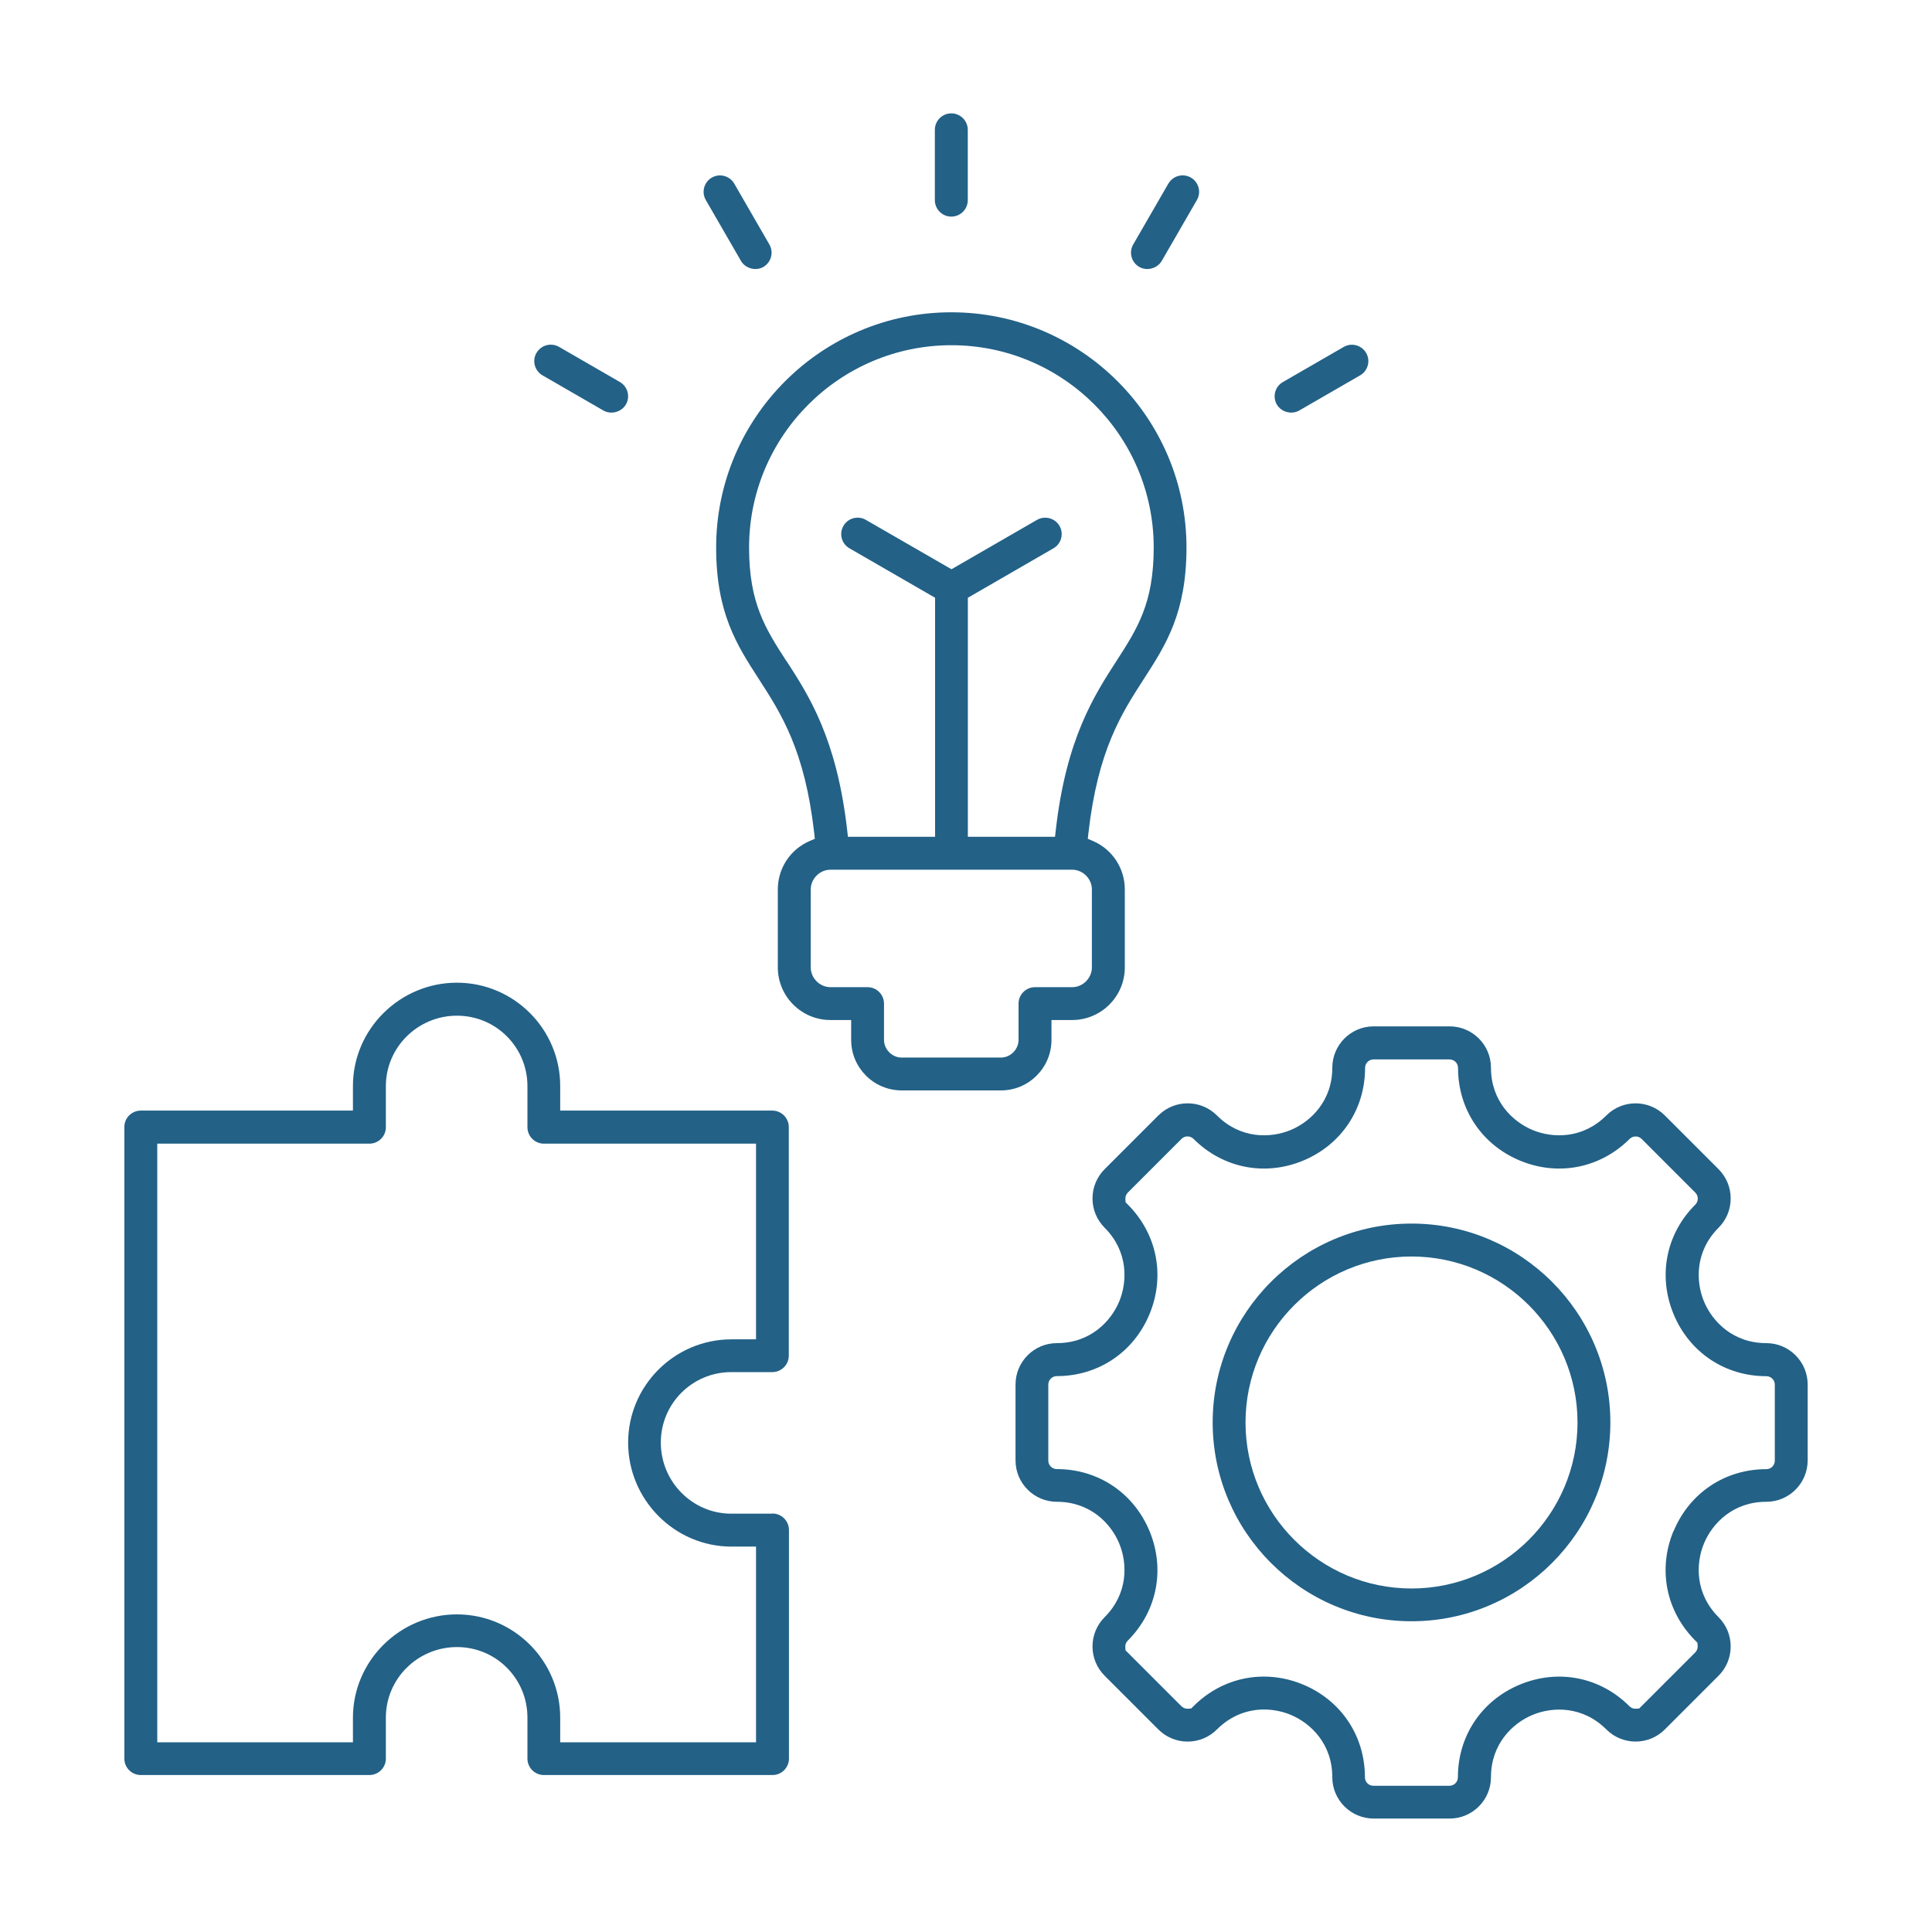
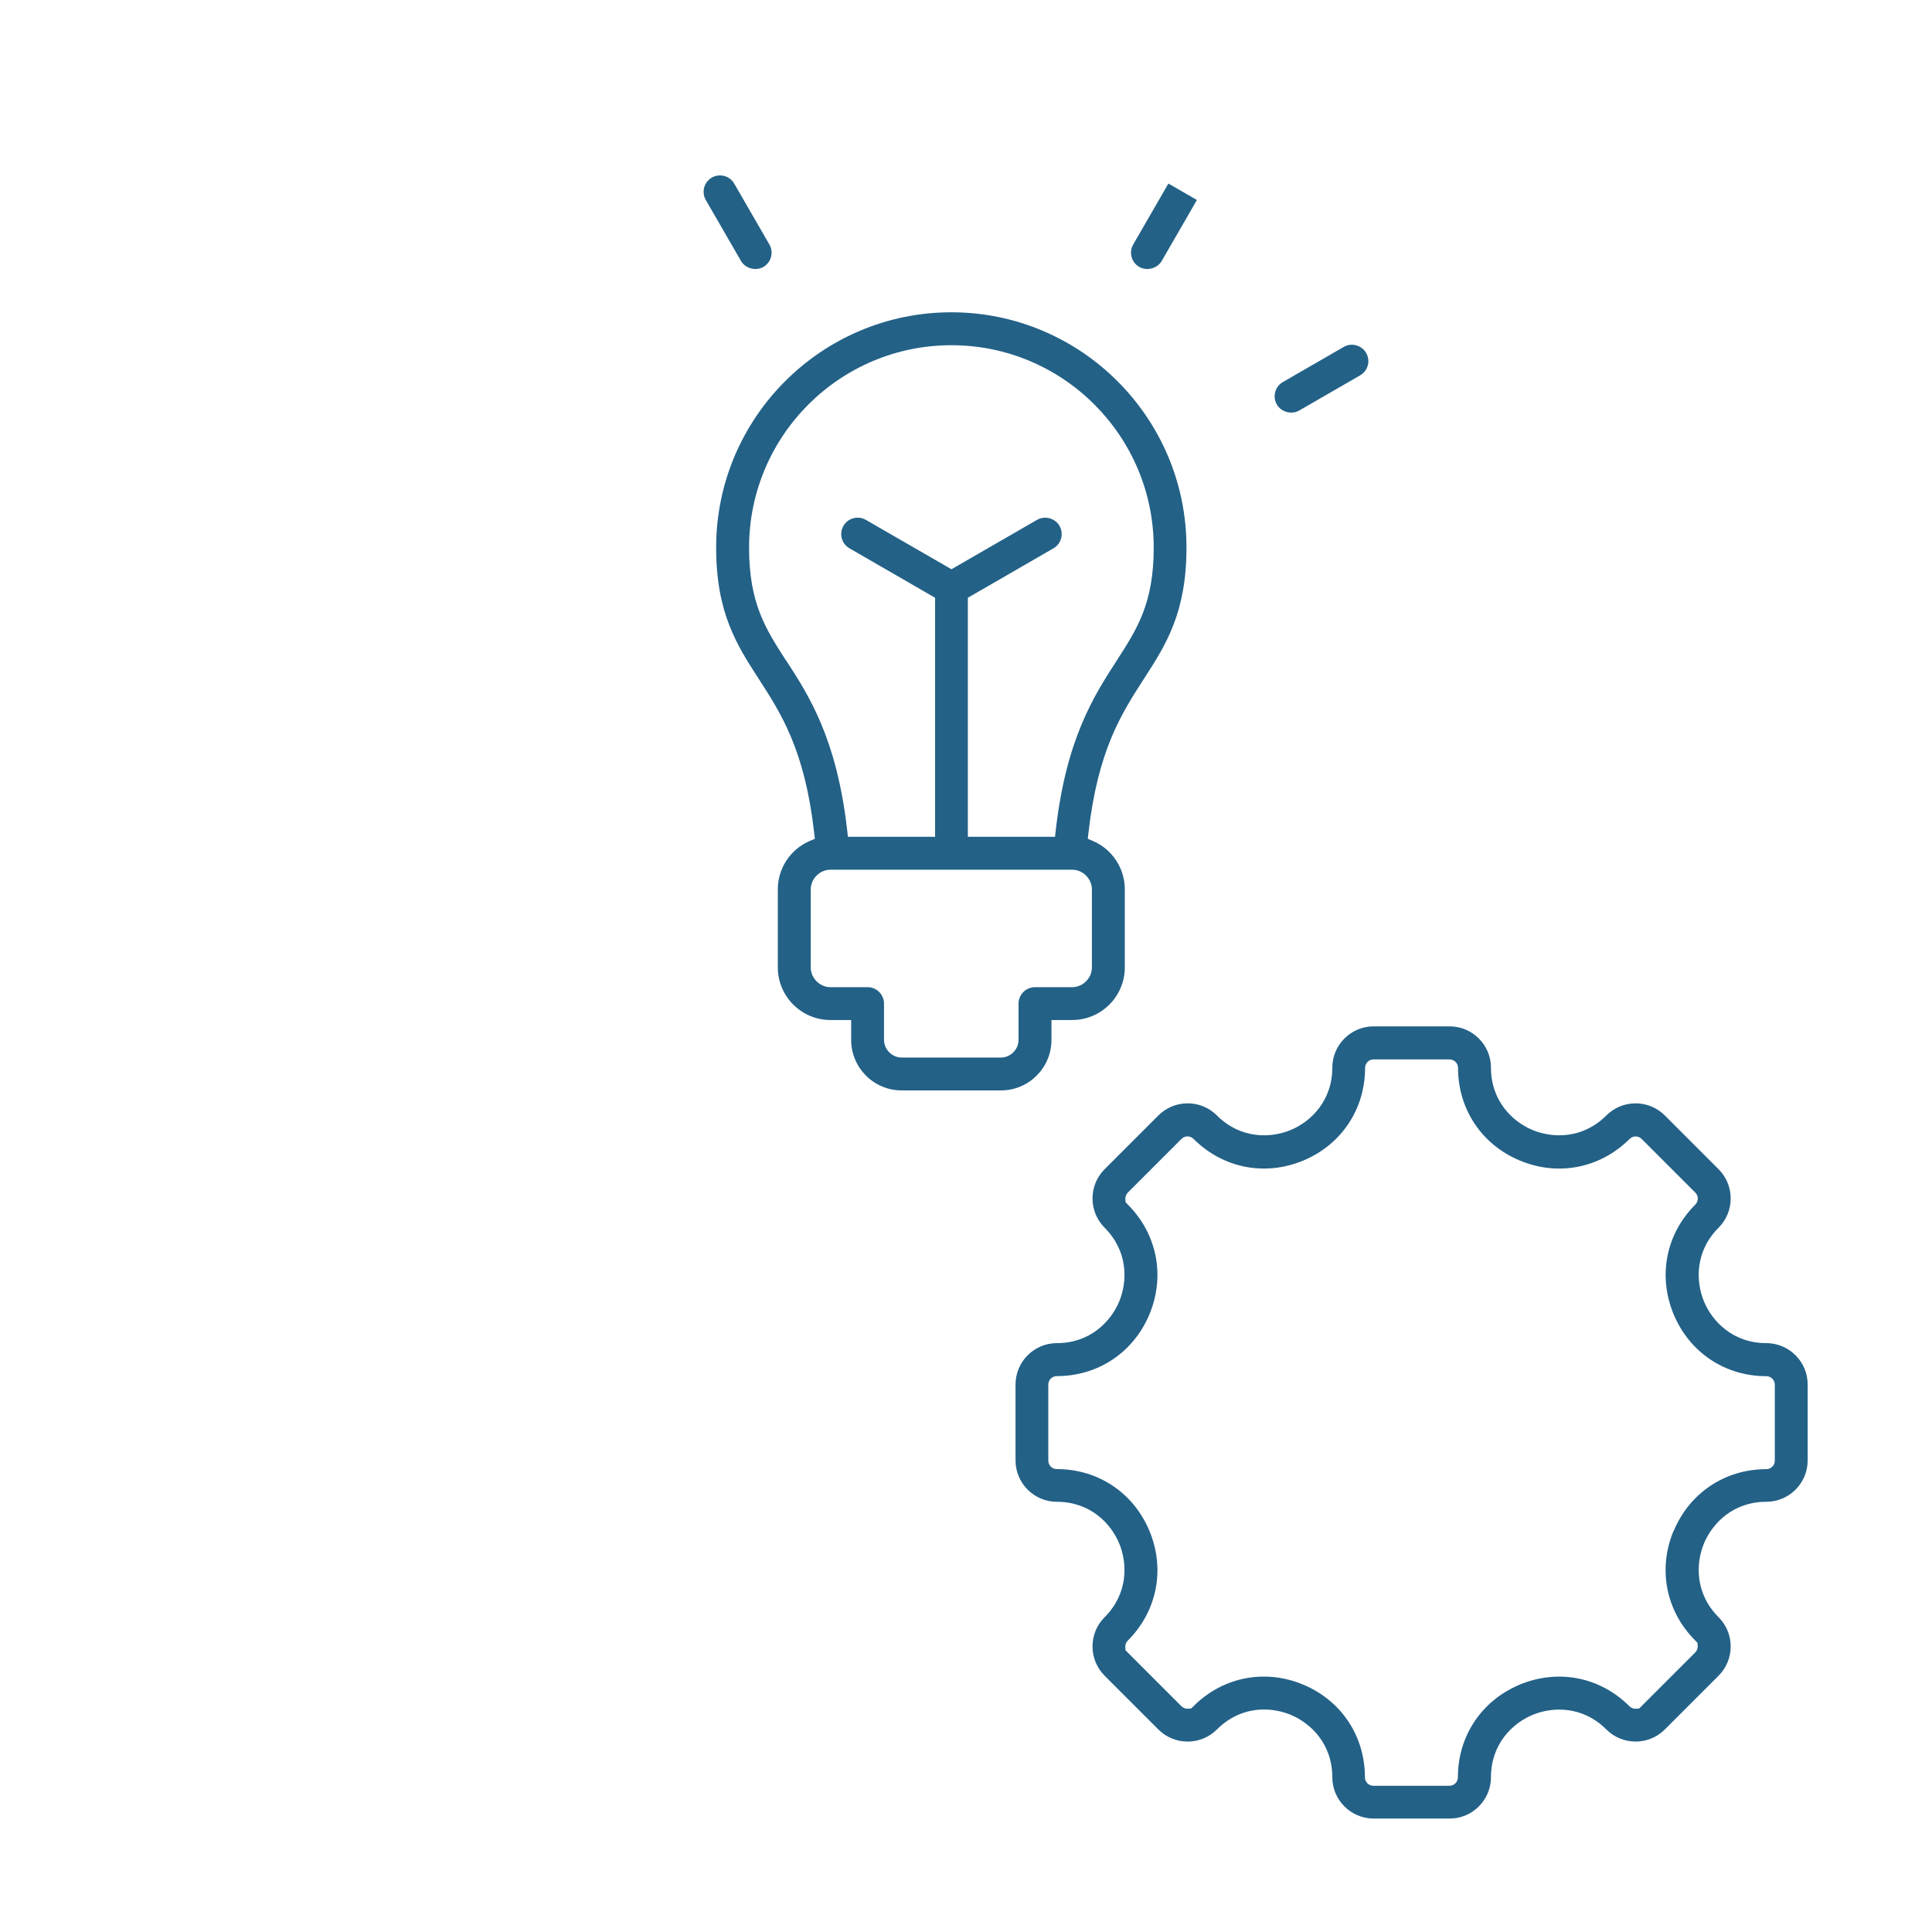
<svg xmlns="http://www.w3.org/2000/svg" id="Layer_1" viewBox="0 0 250 250">
  <defs>
    <style>.cls-1{fill:#236187;}</style>
  </defs>
  <path class="cls-1" d="M116.69,141.1h12.83c3.61,0,6.54-2.93,6.54-6.54v-2.57h2.68c3.75,0,6.81-3.05,6.81-6.81v-10.1c0-2.71-1.61-5.17-4.11-6.25l-.68-.29.08-.74c1.23-10.74,4.26-15.43,7.19-19.97,2.83-4.38,5.5-8.52,5.5-16.99,0-16.78-13.65-30.43-30.43-30.43s-30.43,13.65-30.43,30.43c0,8.47,2.67,12.61,5.5,16.99,2.93,4.54,5.97,9.23,7.19,19.97l.08.74-.68.29c-2.5,1.08-4.11,3.54-4.11,6.25v10.1c0,3.75,3.05,6.81,6.81,6.81h2.68v2.57c0,3.61,2.93,6.54,6.54,6.54ZM101.75,85.53c-2.69-4.17-4.82-7.46-4.82-14.68,0-14.44,11.74-26.18,26.18-26.18s26.18,11.74,26.18,26.18c0,7.22-2.13,10.51-4.82,14.68-2.89,4.48-6.5,10.05-7.85,21.86l-.1.89h-11.28v-30.93l11.08-6.4c1.02-.59,1.36-1.89.78-2.9-.59-1.01-1.89-1.36-2.91-.78l-11.07,6.39-11.08-6.39c-1.01-.58-2.32-.24-2.9.78-.59,1.02-.24,2.32.78,2.9l11.08,6.4v30.93h-11.28l-.1-.89c-1.35-11.81-4.95-17.38-7.85-21.86ZM107.46,127.74c-1.38,0-2.55-1.17-2.55-2.55v-10.1c0-1.38,1.17-2.55,2.55-2.55h31.28c1.38,0,2.55,1.17,2.55,2.55v10.1c0,1.38-1.17,2.55-2.55,2.55h-4.81c-1.17,0-2.13.95-2.13,2.13v4.69c0,1.24-1.05,2.29-2.29,2.29h-12.83c-1.24,0-2.29-1.05-2.29-2.29v-4.69c0-1.17-.95-2.13-2.13-2.13h-4.81Z" />
  <path class="cls-1" d="M91.33,25.88l4.55,7.88c.56.98,1.92,1.35,2.9.78,1.02-.59,1.36-1.89.78-2.9l-4.55-7.88c-.58-1.01-1.89-1.36-2.9-.78-1.02.59-1.36,1.89-.78,2.9Z" />
-   <path class="cls-1" d="M182.65,158.33c-14.19,0-25.73,11.54-25.73,25.73s11.54,25.73,25.73,25.73,25.73-11.54,25.73-25.73-11.54-25.73-25.73-25.73ZM182.65,205.55c-11.84,0-21.48-9.64-21.48-21.48s9.64-21.48,21.48-21.48,21.48,9.64,21.48,21.48-9.64,21.48-21.48,21.48Z" />
-   <path class="cls-1" d="M151.19,23.75l-4.55,7.88c-.59,1.02-.24,2.32.78,2.91.99.57,2.34.2,2.91-.78l4.55-7.88c.28-.49.36-1.06.21-1.61-.15-.55-.5-1.01-.99-1.29-1.02-.59-2.32-.24-2.91.78Z" />
+   <path class="cls-1" d="M151.19,23.75l-4.55,7.88c-.59,1.02-.24,2.32.78,2.91.99.57,2.34.2,2.91-.78l4.55-7.88Z" />
  <path class="cls-1" d="M233.91,188.98v-9.83c0-1.43-.56-2.77-1.57-3.78-1.01-1.01-2.36-1.57-3.78-1.57-4.3,0-6.99-2.79-8.07-5.4-1.08-2.61-1.15-6.49,1.89-9.53,1.01-1.01,1.57-2.36,1.57-3.79s-.56-2.77-1.57-3.79l-6.95-6.95c-2.09-2.09-5.49-2.09-7.57,0-3.04,3.04-6.92,2.97-9.53,1.89-2.61-1.08-5.4-3.77-5.4-8.07,0-2.95-2.4-5.35-5.35-5.35h-9.83c-2.95,0-5.35,2.4-5.35,5.35,0,4.3-2.79,6.99-5.4,8.07-2.62,1.08-6.49,1.15-9.53-1.89-1.01-1.01-2.36-1.57-3.79-1.57s-2.77.56-3.79,1.57l-6.95,6.95c-1.01,1.01-1.57,2.36-1.57,3.79s.56,2.77,1.57,3.79c3.04,3.04,2.97,6.92,1.89,9.53s-3.77,5.4-8.07,5.4c-2.95,0-5.35,2.4-5.35,5.35v9.83c0,2.95,2.4,5.35,5.35,5.35,4.3,0,6.99,2.79,8.07,5.4,1.08,2.61,1.15,6.49-1.89,9.53-1.01,1.01-1.57,2.36-1.57,3.79s.56,2.77,1.57,3.79l6.95,6.95c1.01,1.01,2.36,1.57,3.79,1.57s2.78-.56,3.79-1.57c1.88-1.88,4.08-2.58,6.1-2.58,1.25,0,2.43.27,3.43.68,2.61,1.08,5.4,3.77,5.4,8.08,0,2.95,2.4,5.35,5.35,5.35h9.83c2.95,0,5.35-2.4,5.35-5.35,0-4.3,2.79-6.99,5.4-8.07,2.61-1.08,6.49-1.15,9.53,1.89,2.09,2.09,5.48,2.09,7.57,0l6.95-6.95c1.01-1.01,1.57-2.36,1.57-3.79s-.56-2.77-1.57-3.79c-3.04-3.04-2.97-6.92-1.89-9.53,1.08-2.61,3.77-5.4,8.07-5.4,2.95,0,5.35-2.4,5.35-5.35ZM216.55,198.11c-2.05,4.95-.97,10.38,2.81,14.17l.29.29.03.49c0,.29-.12.58-.33.78l-7.24,7.24-.48.03c-.27.02-.58-.12-.79-.33-3.78-3.78-9.2-4.85-14.16-2.8-4.95,2.05-8.03,6.65-8.03,12,0,.61-.49,1.1-1.1,1.1h-9.83c-.61,0-1.1-.49-1.1-1.1,0-5.36-3.08-9.96-8.03-12.01-1.64-.68-3.35-1.02-5.06-1.02-3.39,0-6.63,1.36-9.1,3.84l-.29.29-.48.03c-.29,0-.58-.12-.79-.33l-7.23-7.23-.03-.48c0-.29.12-.58.33-.78,3.78-3.78,4.86-9.21,2.81-14.16-2.05-4.95-6.65-8.03-12-8.03-.61,0-1.1-.49-1.1-1.1v-9.83c0-.61.49-1.1,1.1-1.1,5.35,0,9.95-3.08,12-8.03,2.05-4.95.97-10.38-2.81-14.17l-.29-.29-.03-.48c0-.29.12-.58.33-.79l6.94-6.94c.41-.42,1.11-.43,1.55,0,3.79,3.79,9.22,4.87,14.17,2.82,4.95-2.05,8.03-6.65,8.03-12,0-.61.49-1.1,1.1-1.1h9.83c.61,0,1.1.49,1.1,1.1,0,5.35,3.08,9.95,8.03,12,4.95,2.05,10.38.97,14.17-2.81.44-.43,1.13-.43,1.56,0l6.94,6.94c.43.43.43,1.13,0,1.56-3.79,3.78-4.86,9.21-2.81,14.17,2.05,4.95,6.65,8.03,12,8.03.61,0,1.1.49,1.1,1.1v9.83c0,.61-.49,1.1-1.1,1.1-5.35,0-9.95,3.08-12,8.03Z" />
-   <path class="cls-1" d="M99.94,195.87h-5.31c-5.03,0-9.12-4.13-9.12-9.2s4.09-9.12,9.12-9.12h5.31c1.17,0,2.13-.95,2.13-2.13v-29.58c0-1.17-.96-2.13-2.13-2.13h-27.45v-3.18c0-7.37-6-13.37-13.37-13.37s-13.45,6-13.45,13.37v3.18h-27.45c-1.17,0-2.13.95-2.13,2.13v81.72c0,1.17.95,2.13,2.13,2.13h29.58c1.17,0,2.13-.95,2.13-2.13v-5.31c0-5.03,4.13-9.12,9.2-9.12s9.12,4.09,9.12,9.12v5.31c0,1.17.95,2.13,2.13,2.13h29.58c1.17,0,2.13-.95,2.13-2.13v-29.58c0-1.17-.95-2.13-2.13-2.13ZM97.81,225.45h-25.32v-3.18c0-7.37-6-13.37-13.37-13.37s-13.45,6-13.45,13.37v3.18h-25.32v-77.46h27.45c1.17,0,2.13-.95,2.13-2.13v-5.31c0-5.03,4.13-9.12,9.2-9.12s9.12,4.09,9.12,9.12v5.31c0,1.17.95,2.13,2.13,2.13h27.45v25.32h-3.18c-7.37,0-13.37,6-13.37,13.37s6,13.45,13.37,13.45h3.18v25.32Z" />
  <path class="cls-1" d="M165.22,52.34c.56.98,1.92,1.35,2.9.78l7.88-4.55c.49-.28.84-.74.99-1.29.15-.55.07-1.12-.21-1.61-.59-1.01-1.89-1.36-2.9-.78l-7.88,4.55c-1.02.59-1.36,1.89-.78,2.9Z" />
-   <path class="cls-1" d="M69.42,45.66c-.59,1.02-.24,2.32.78,2.91l7.88,4.55c.99.57,2.34.2,2.91-.78.59-1.02.24-2.32-.78-2.91l-7.88-4.55c-.33-.19-.7-.28-1.06-.28-.74,0-1.45.38-1.84,1.06Z" />
-   <path class="cls-1" d="M123.1,28.03c1.17,0,2.13-.95,2.13-2.13v-9.1c0-1.17-.95-2.13-2.13-2.13s-2.13.95-2.13,2.13v9.1c0,1.17.95,2.13,2.13,2.13Z" />
</svg>